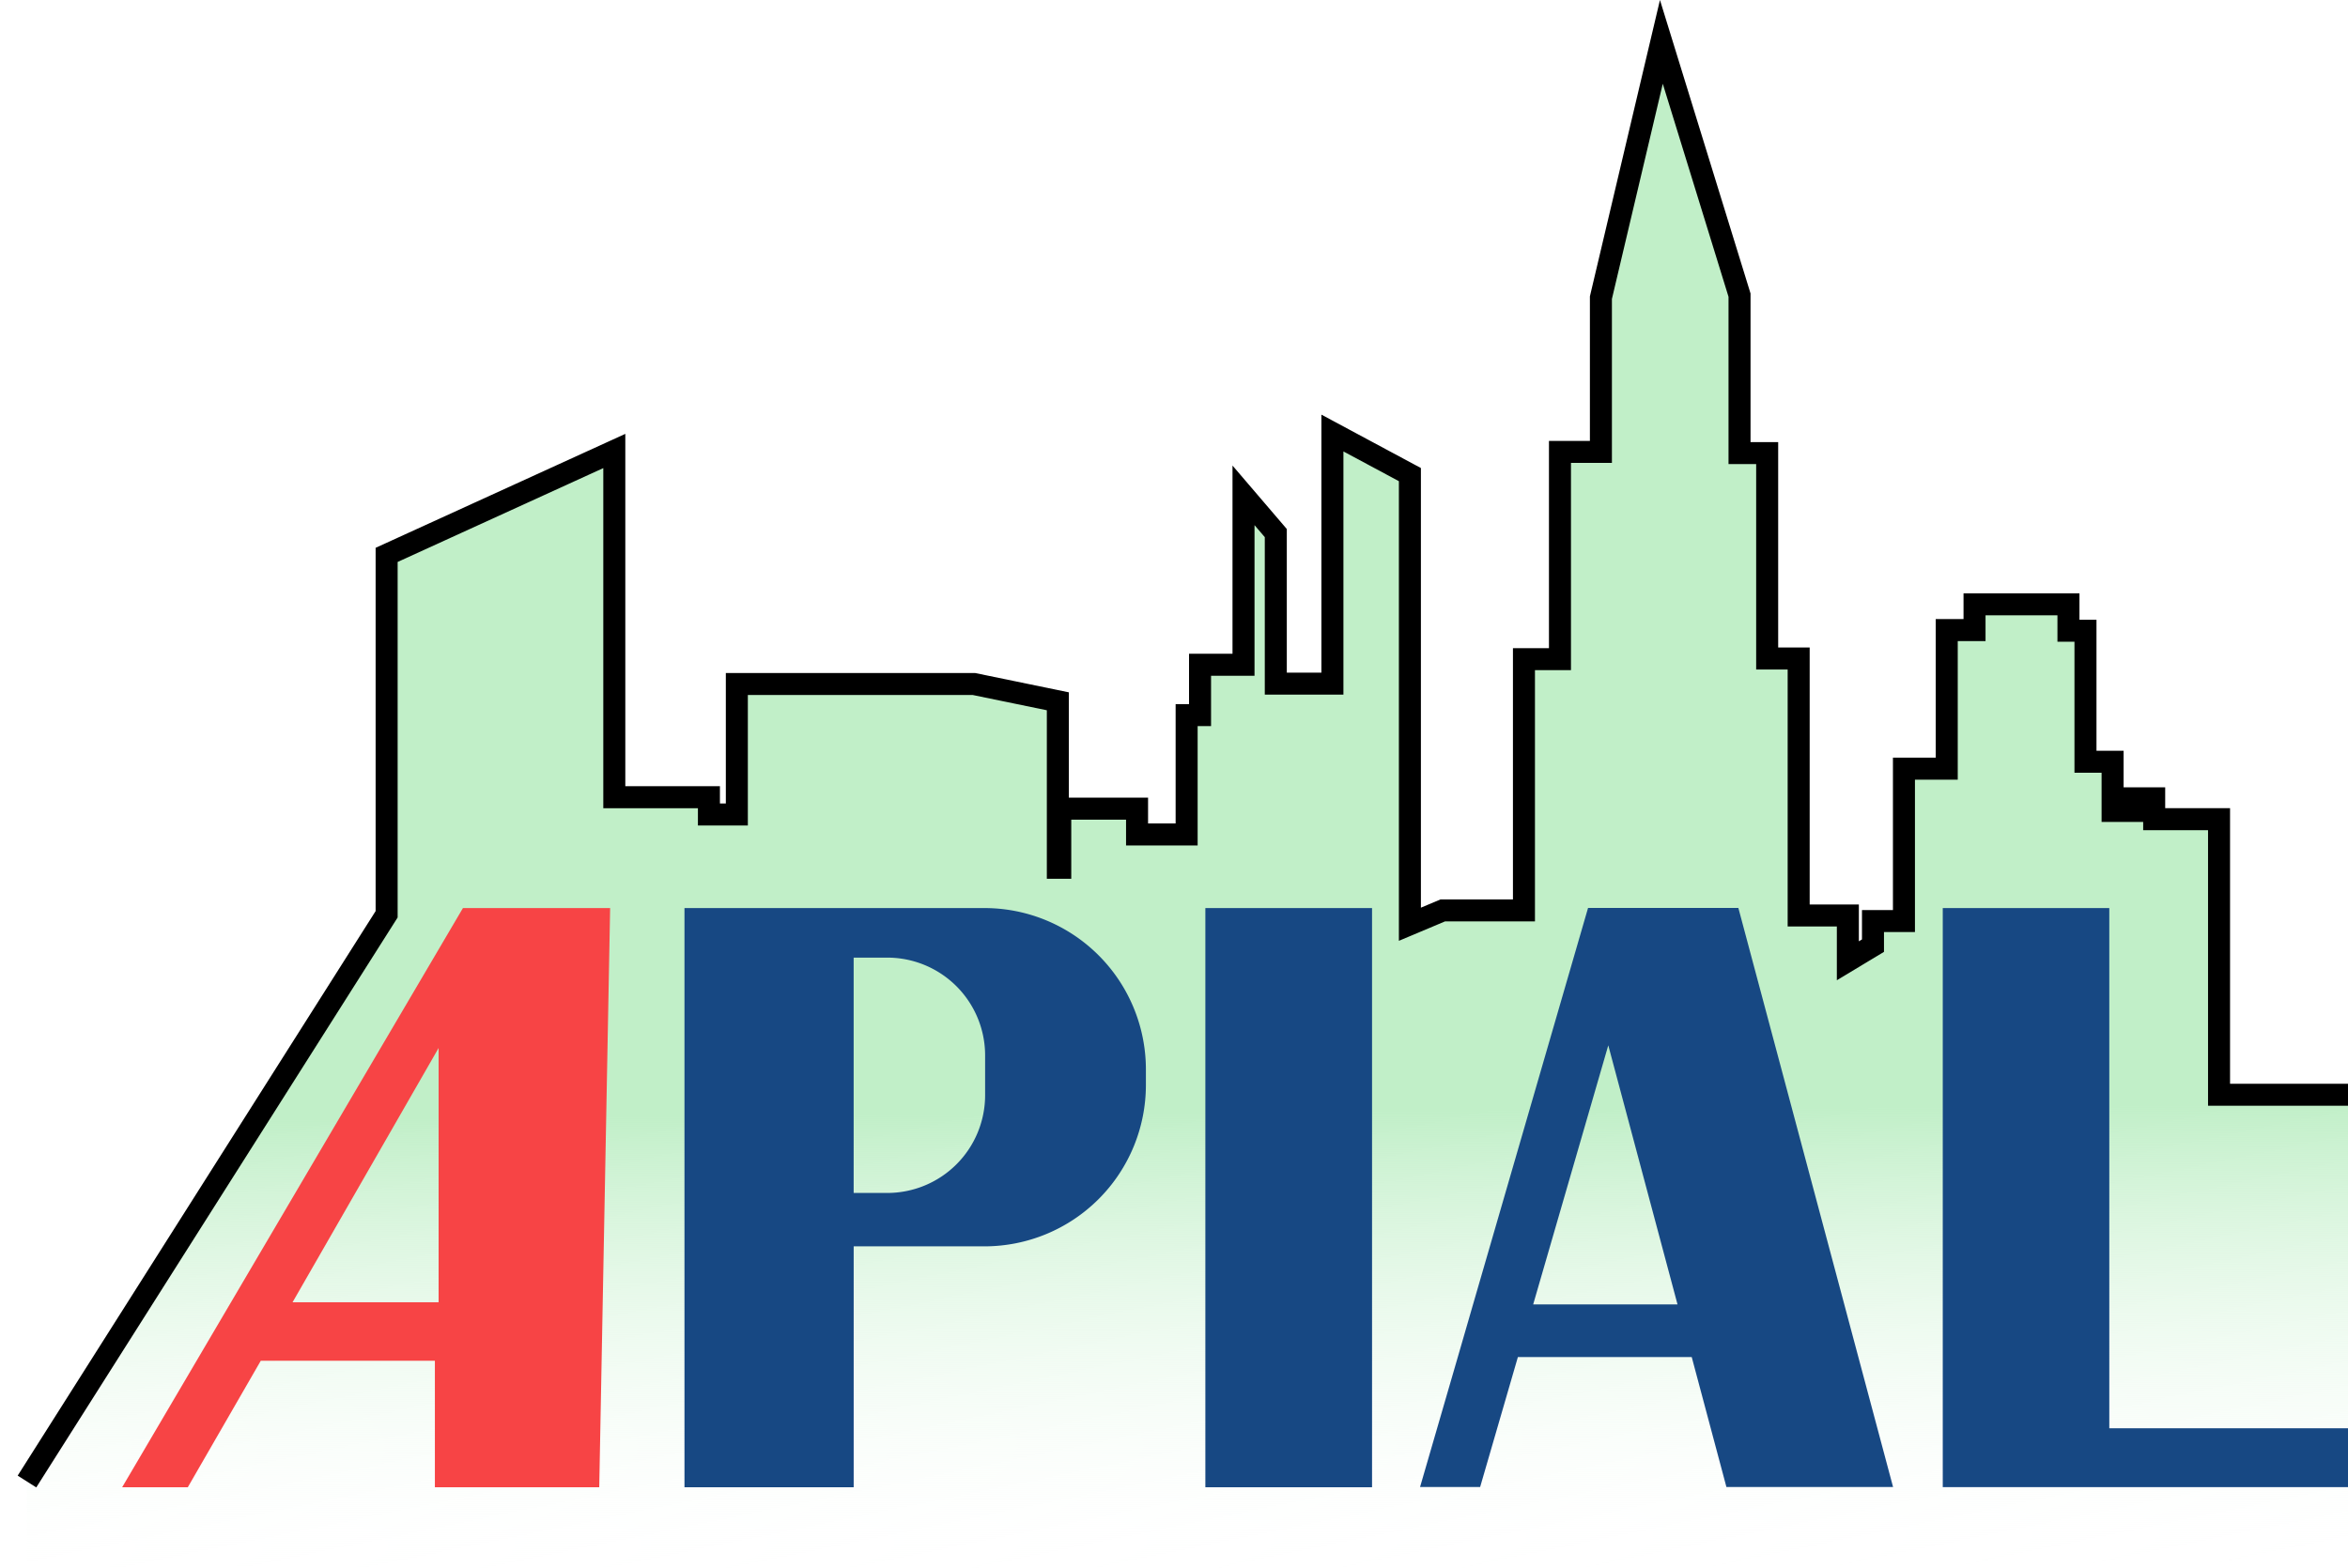
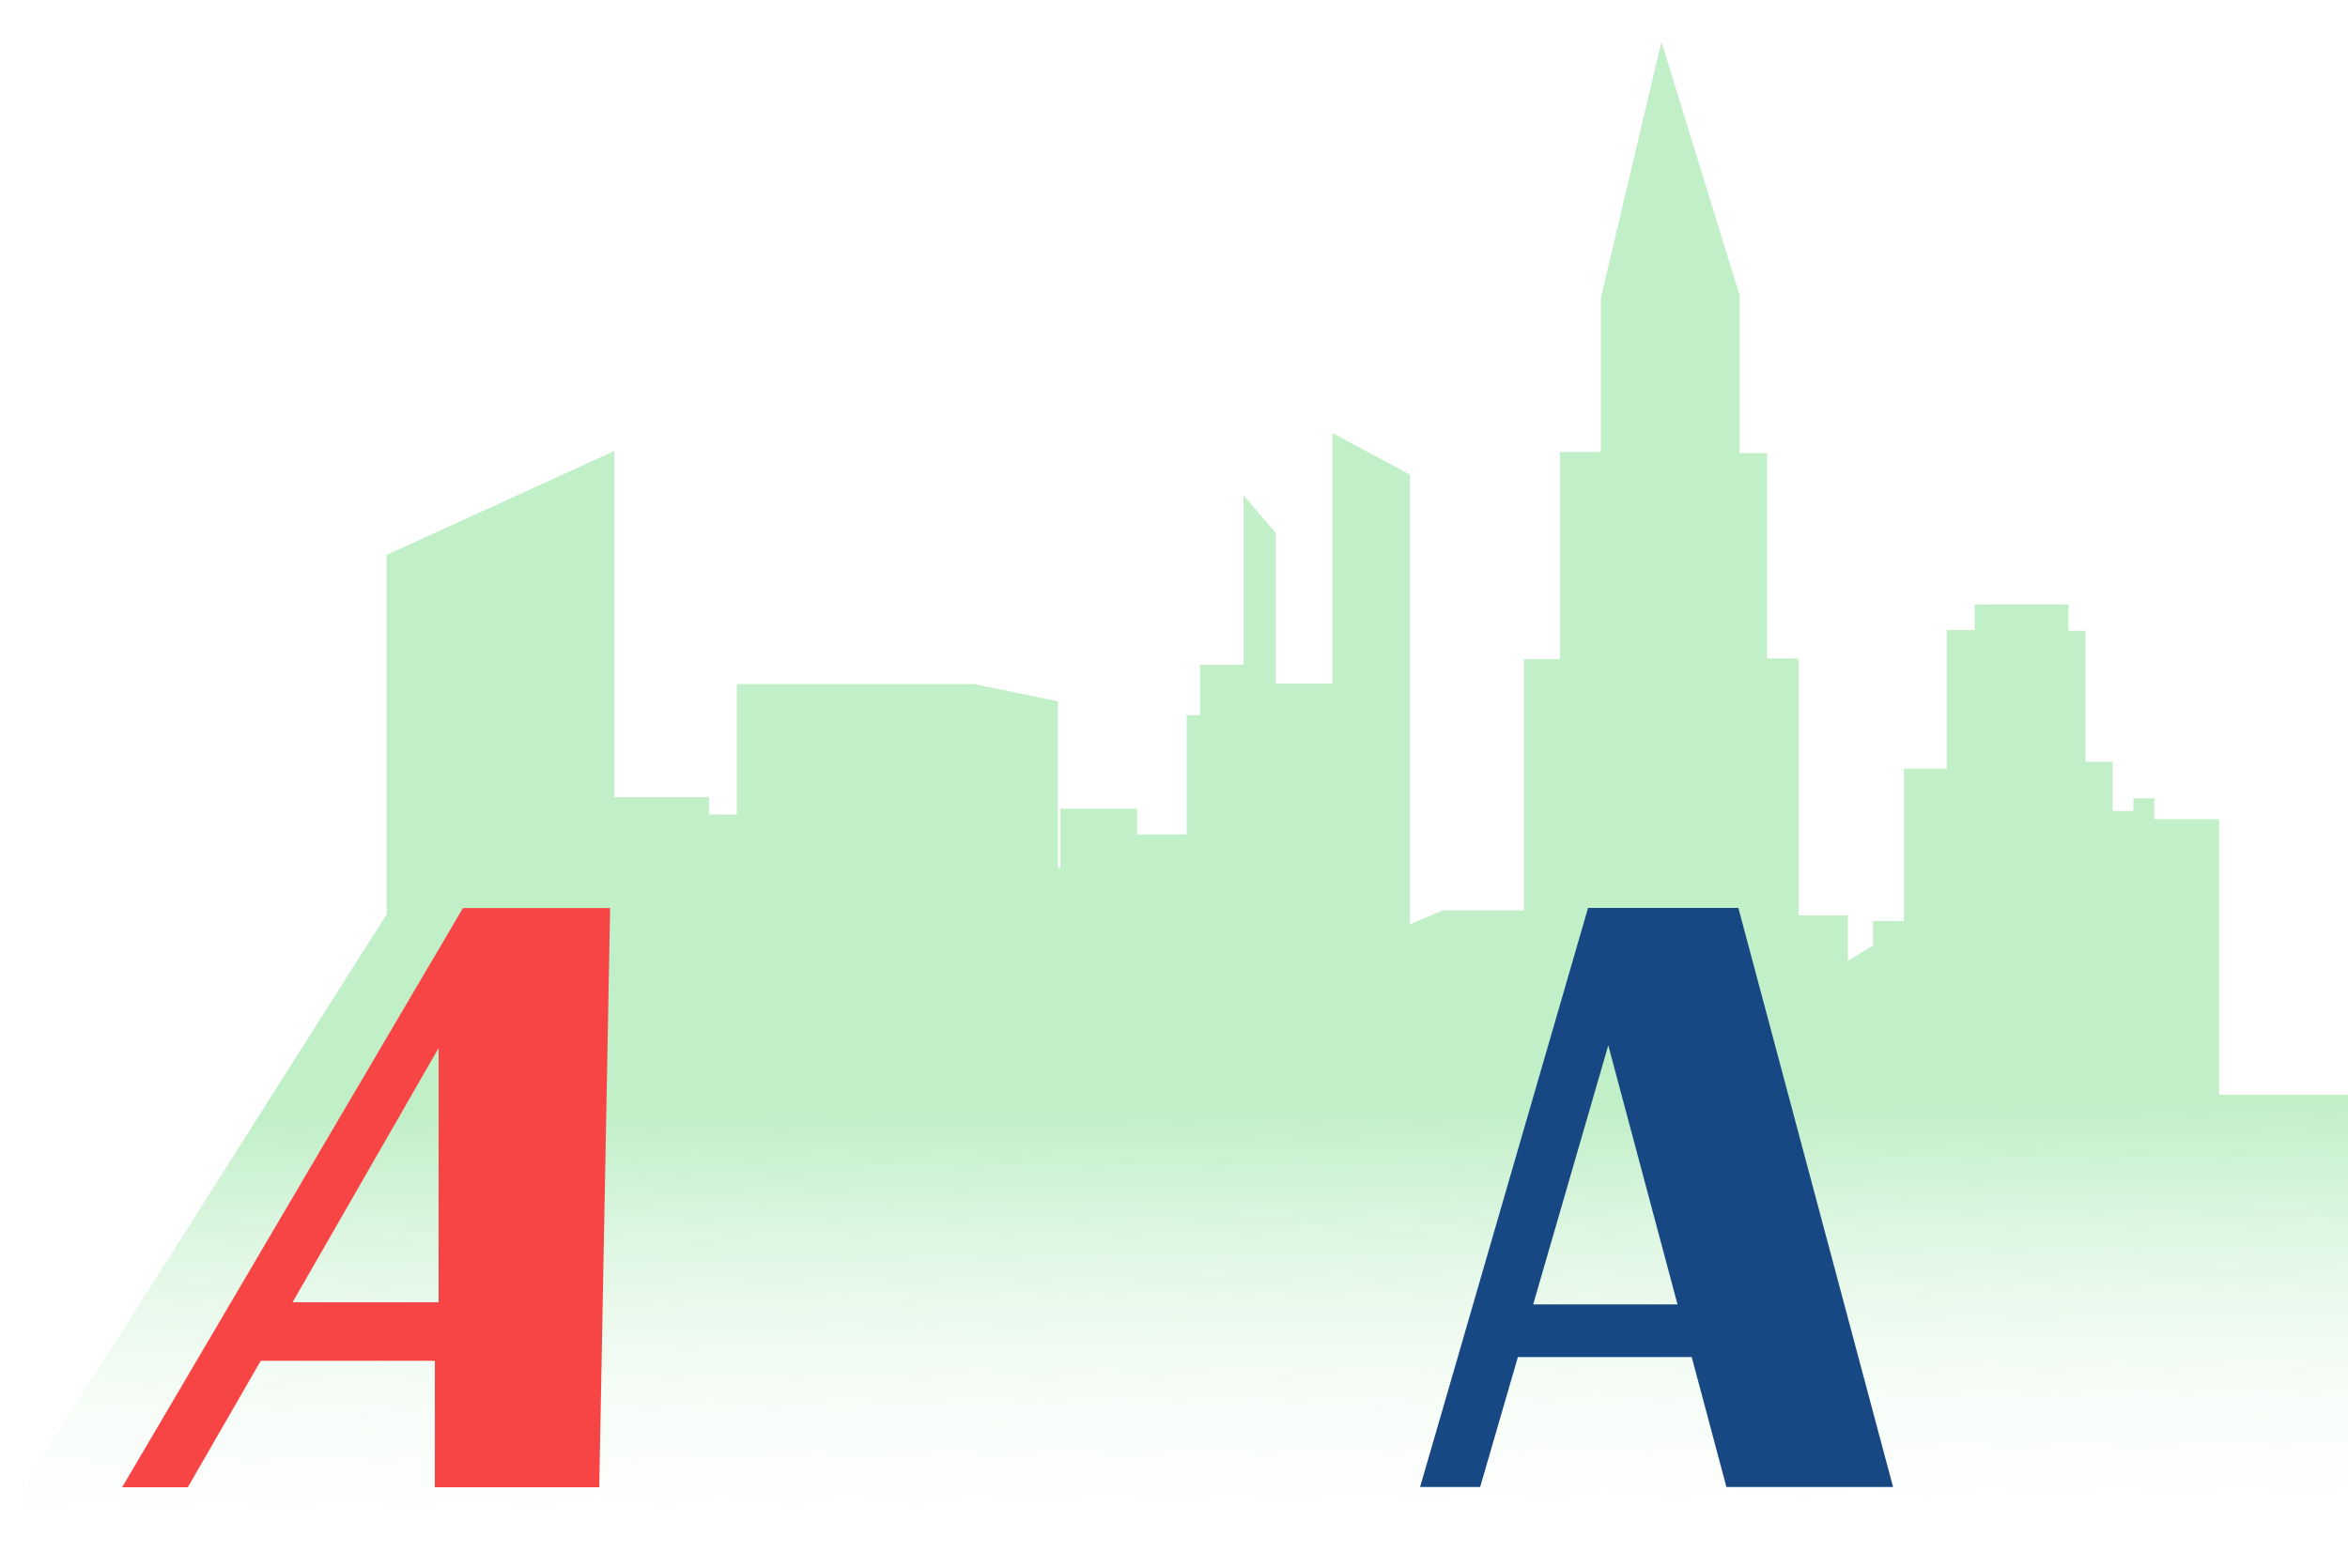
<svg xmlns="http://www.w3.org/2000/svg" width="79.999" height="53.438" viewBox="0 0 79.999 53.438">
  <defs>
    <linearGradient id="linear-gradient" x1=".489" x2=".5" y2="1" gradientUnits="objectBoundingBox">
      <stop offset="0" stop-color="#c1efc8" />
      <stop offset=".7" stop-color="#c1efc8" />
      <stop offset="1" stop-color="#fff" stop-opacity="0" />
    </linearGradient>
    <clipPath id="clip-path">
      <path id="Trazado_7787" data-name="Trazado 7787" d="m1021.119 450.465 12.254-19.332v-12.249l7.757-3.541v11.8h3.224v.589h.951v-4.447h8.079l2.857.589v5.674h.082v-2.015h2.617v.879h1.689v-4.067h.457v-1.716h1.481v-5.774l1.1 1.286v5.131h1.929v-8.541l2.64 1.417v15.324l1.119-.471h2.767v-8.563h1.227v-7.064h1.395v-5.257l2.06-8.717 2.663 8.631v5.384h.942v7h1.073v8.758h1.676v1.544l.856-.516v-.838h1.055v-5.193h1.458v-4.723h.947v-.878h3.2v.9h.58v4.465h.924v1.676h.706v-.43h.711v.711h2.21v9.392h4.4v14.74h-80z" transform="translate(-1020.2 -401.4)" />
    </clipPath>
    <style>                    </style>
  </defs>
  <g id="logo-menina-pie" transform="translate(-1020.2 -399.973)">
    <path id="Trazado_7829" data-name="Trazado 7829" d="m1040.5 450.465 12.254-19.332v-12.249l7.757-3.541v11.8h3.224v.589h.951v-4.447h8.079l2.858.589v5.674h.082v-2.015h2.617v.879h1.689v-4.067h.457v-1.716h1.481v-5.774l1.1 1.286v5.131h1.929v-8.541l2.64 1.417v15.324l1.119-.471h2.767v-8.563h1.227v-7.064h1.395v-5.257l2.06-8.717 2.663 8.631v5.384h.942v7h1.073v8.758h1.676v1.544l.856-.516v-.838h1.055v-5.193h1.458v-4.723h.947v-.878h3.2v.9h.58v4.465h.924v1.676h.706v-.43h.711v.711h2.21v9.392h4.4v16.127H1040.5z" transform="translate(-19.38)" style="fill:url(#linear-gradient)" />
-     <path id="Trazado_7824" data-name="Trazado 7824" d="m1040.5 450.465 12.254-19.332v-12.249l7.757-3.541v11.8h3.224v.589h.951v-4.447h8.079l2.858.589v5.674h.082v-2.015h2.617v.879h1.689v-4.067h.457v-1.716h1.481v-5.774l1.1 1.286v5.131h1.929v-8.541l2.64 1.417v15.324l1.119-.471h2.767v-8.563h1.227v-7.064h1.395v-5.257l2.06-8.717 2.663 8.631v5.384h.942v7h1.073v8.758h1.676v1.544l.856-.516v-.838h1.055v-5.193h1.458v-4.723h.947v-.878h3.2v.9h.58v4.465h.924v1.676h.706v-.43h.711v.711h2.21v9.392h4.4" transform="translate(-19.381)" style="fill:none;stroke:#000;stroke-miterlimit:10;stroke-width:.75px" />
    <path id="Trazado_7825" data-name="Trazado 7825" d="m1123.711 1053.3-11.611 19.739h2.237l2.486-4.311h5.932v4.311h5.6l.371-19.739zm-.829 13.436h-4.977l4.977-8.667z" transform="translate(-87.738 -622.379)" style="fill:#f74445" />
-     <path id="Trazado_7826" data-name="Trazado 7826" d="M1545.416 1053.3H1535.2v19.739h5.765v-8.21h4.456a5.5 5.5 0 0 0 5.5-5.5v-.53a5.5 5.5 0 0 0-5.505-5.499zm.027 6.376a3.333 3.333 0 0 1-3.333 3.333h-1.146v-8.02h1.146a3.333 3.333 0 0 1 3.333 3.333z" transform="translate(-491.679 -622.379)" style="fill:#174883" />
-     <path id="Rectángulo_2885" data-name="Rectángulo 2885" transform="translate(1061.268 430.921)" style="fill:#174883" d="M0 0h5.679v19.739H0z" />
    <path id="Trazado_7827" data-name="Trazado 7827" d="m2103.055 1066.713-3.609-13.513h-5.121l-.29 1-3.627 12.507-.521 1.8-1.286 4.429h2.047l1.286-4.429h5.923l1.182 4.429h5.678zm-10.6 0 2.559-8.83 2.359 8.83z" transform="translate(-1020.018 -622.284)" style="fill:#174883" />
-     <path id="Trazado_7828" data-name="Trazado 7828" d="M2495.707 1071.029v2.006H2481.9V1053.3h5.674v17.729z" transform="translate(-1395.508 -622.379)" style="fill:#174883" />
  </g>
</svg>